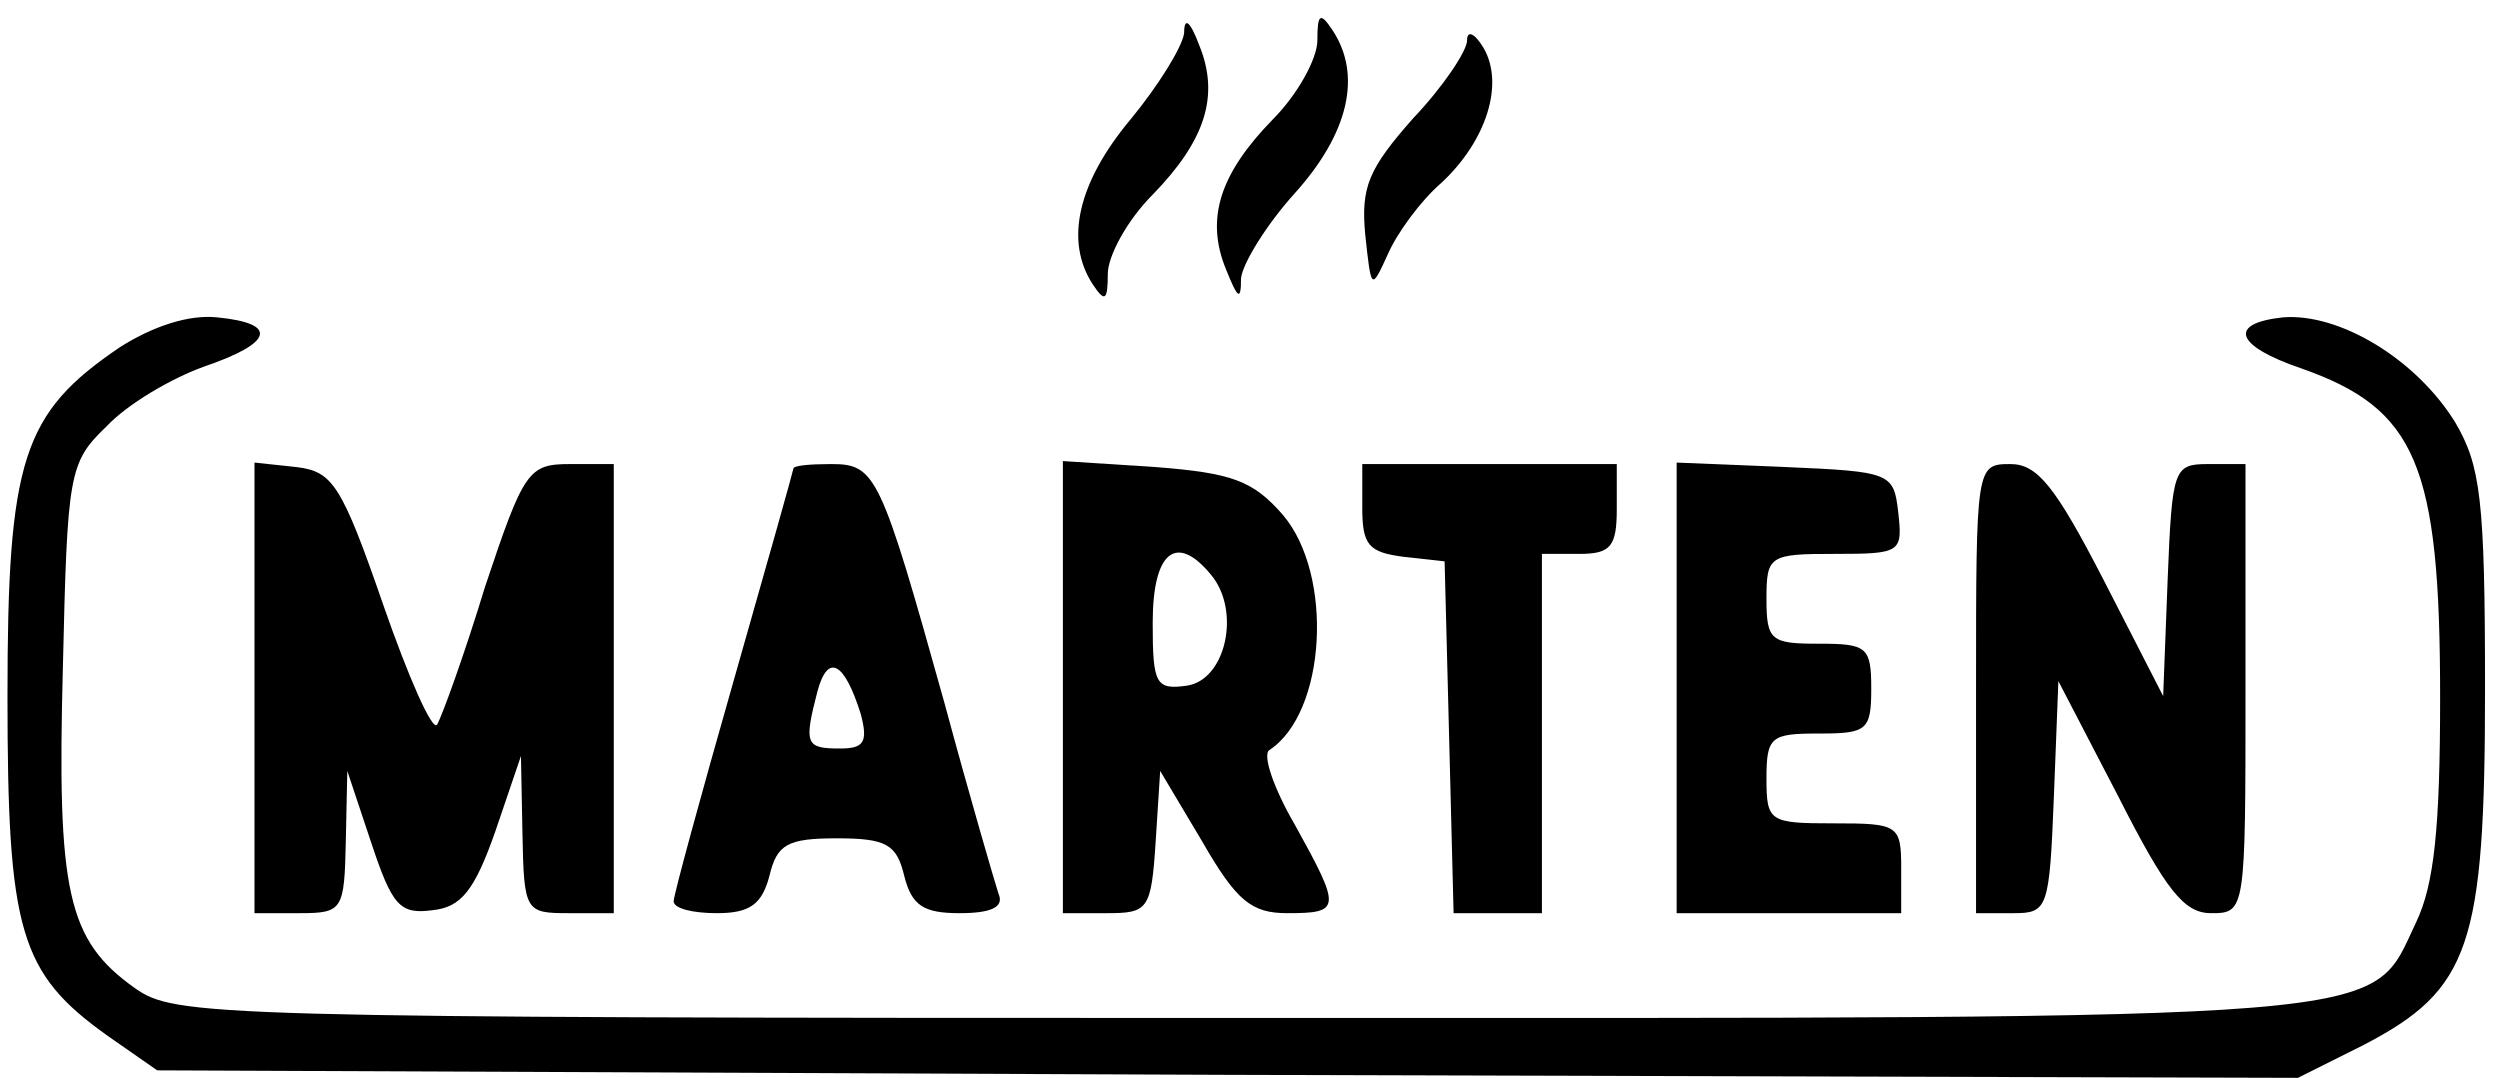
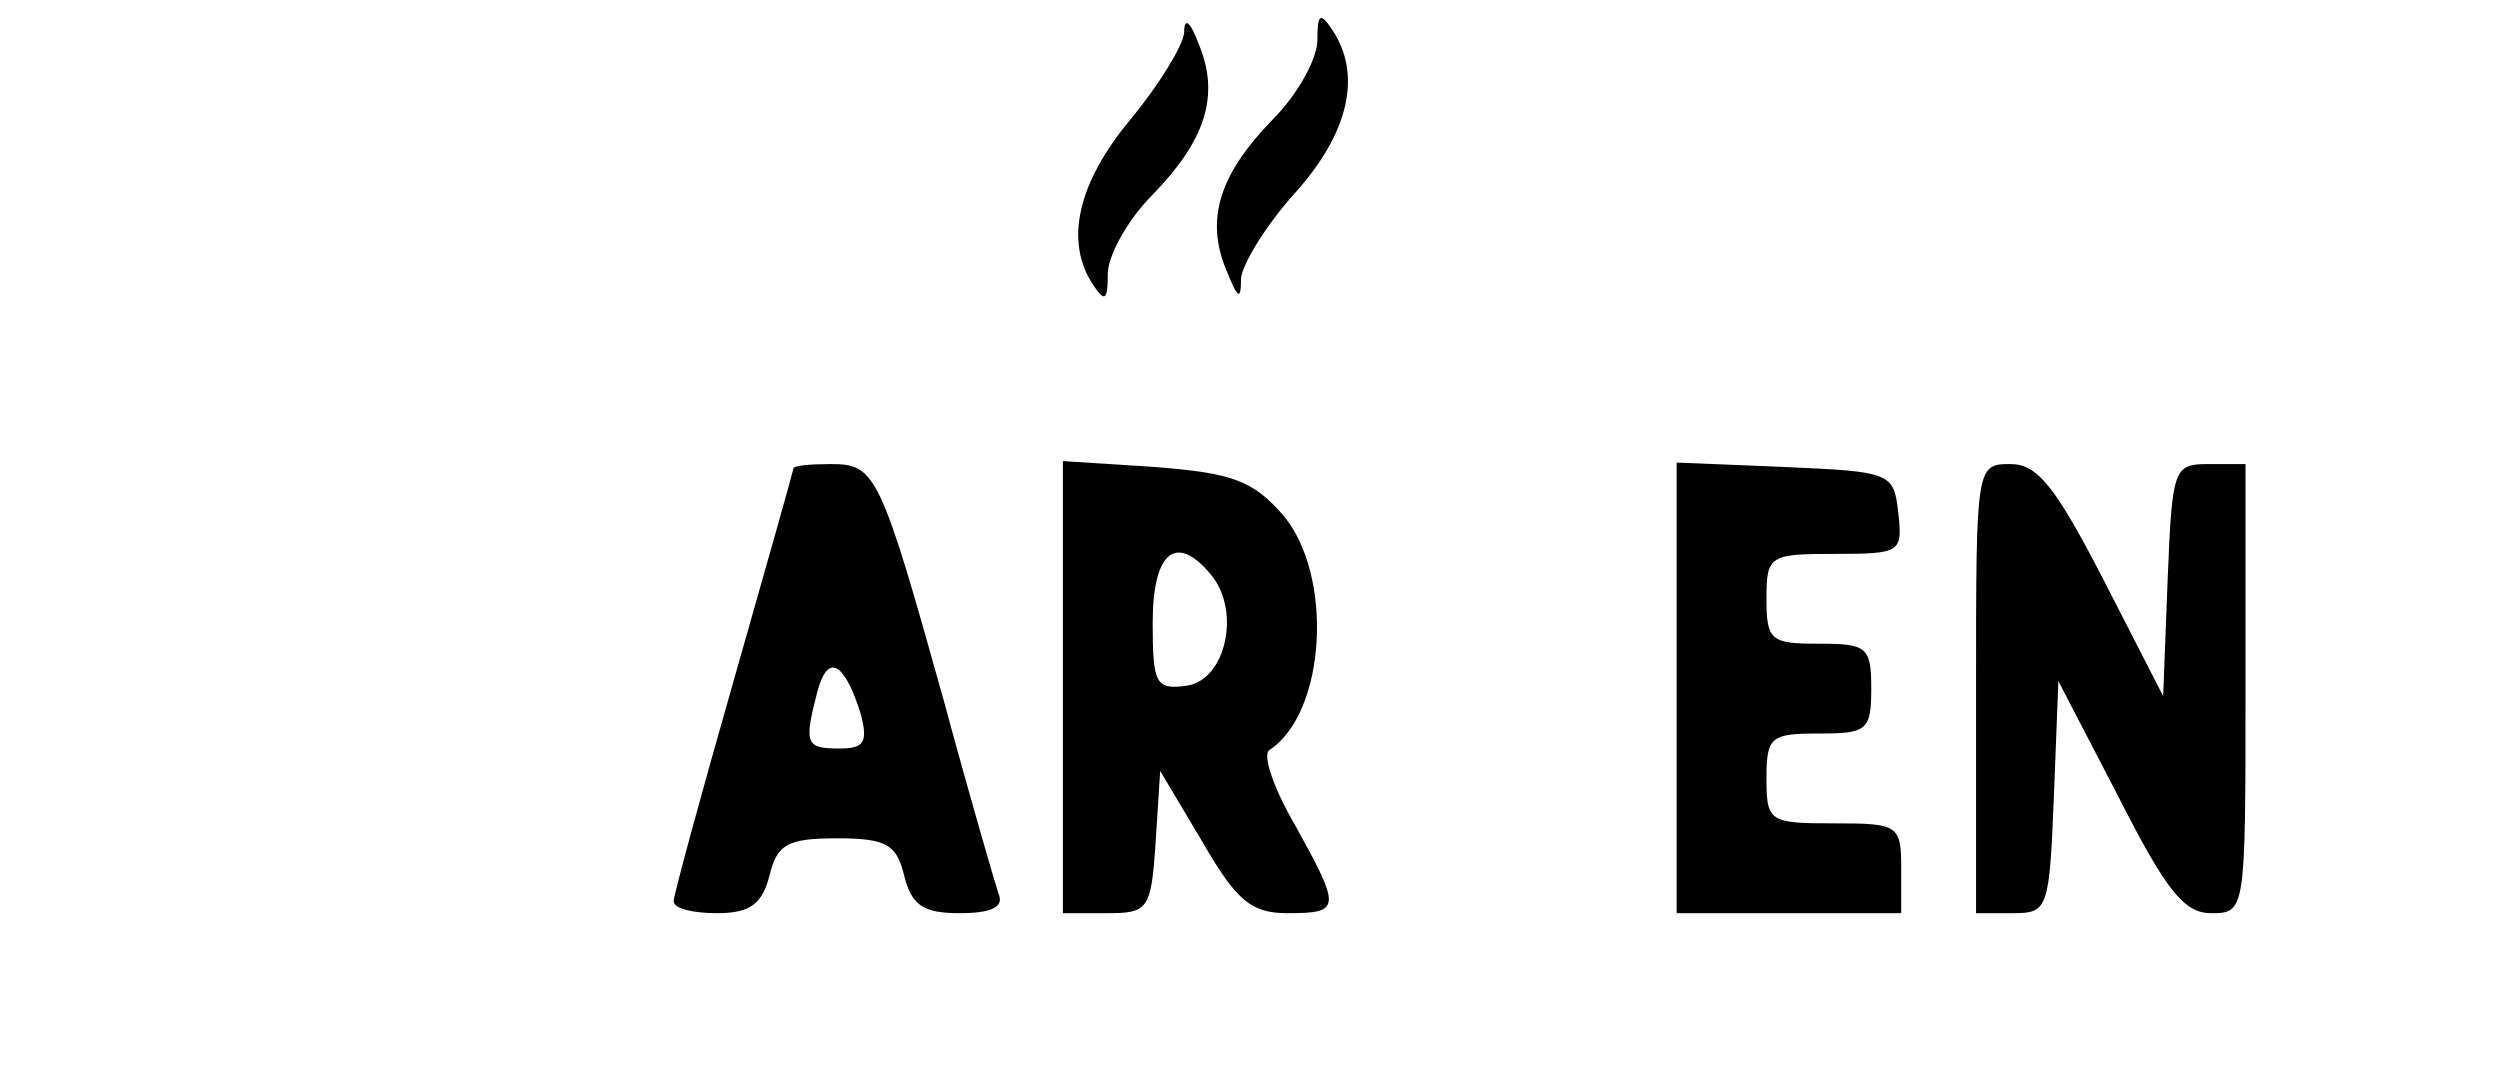
<svg xmlns="http://www.w3.org/2000/svg" version="1.0" width="167pt" height="72pt" viewBox="0 0 167 72" preserveAspectRatio="xMidYMid meet">
  <g transform="translate(0,72) scale(0.1,-0.1)" fill="#000000" stroke="none">
    <path d="M791 698 c-1 -9 -17 -35 -36 -58 -35 -42 -44 -81 -25 -110 8 -12 10 -11 10 7 0 12 13 36 30 53 35 36 45 66 31 100 -6 16 -10 19 -10 8z" />
    <path d="M880 693 c0 -12 -13 -36 -30 -53 -35 -36 -45 -66 -31 -100 8 -20 10 -21 10 -6 1 10 17 36 36 57 36 40 45 79 25 109 -8 12 -10 11 -10 -7z" />
-     <path d="M980 693 c0 -7 -16 -31 -36 -52 -30 -34 -35 -46 -32 -78 4 -37 4 -37 15 -13 6 14 22 36 36 48 30 28 42 66 28 90 -6 10 -11 12 -11 5z" />
-     <path d="M80 488 c-65 -44 -75 -75 -75 -233 0 -157 8 -185 67 -227 l33 -23 715 -3 715 -2 44 22 c71 37 81 66 81 238 0 127 -3 149 -20 178 -26 42 -77 73 -115 70 -37 -4 -32 -19 12 -34 77 -27 93 -64 93 -220 0 -87 -4 -125 -16 -150 -32 -67 1 -64 -784 -64 -693 0 -713 1 -740 20 -45 32 -52 64 -48 214 3 130 4 137 29 161 14 15 43 32 65 40 47 16 50 29 9 33 -19 2 -43 -6 -65 -20z" />
-     <path d="M170 261 l0 -151 30 0 c29 0 30 2 31 48 l1 47 16 -48 c14 -42 19 -48 41 -45 19 2 28 13 42 53 l17 50 1 -52 c1 -52 2 -53 31 -53 l30 0 0 150 0 150 -29 0 c-28 0 -31 -4 -57 -82 -14 -46 -29 -87 -32 -92 -3 -5 -19 31 -36 80 -28 81 -34 89 -58 92 l-28 3 0 -150z" />
    <path d="M530 407 c0 -1 -18 -65 -40 -142 -22 -77 -40 -143 -40 -147 0 -5 13 -8 29 -8 22 0 30 6 35 25 5 21 12 25 45 25 33 0 40 -4 45 -25 5 -20 13 -25 37 -25 21 0 30 4 26 13 -2 6 -19 64 -36 127 -43 154 -46 160 -76 160 -14 0 -25 -1 -25 -3z m45 -164 c5 -19 2 -23 -14 -23 -23 0 -24 3 -15 38 7 26 18 20 29 -15z" />
    <path d="M710 261 l0 -151 29 0 c28 0 30 2 33 48 l3 47 28 -47 c23 -40 33 -48 57 -48 36 0 36 3 5 59 -14 24 -22 47 -17 50 38 25 43 117 9 157 -20 23 -34 28 -85 32 l-62 4 0 -151z m99 75 c20 -24 10 -70 -16 -74 -21 -3 -23 1 -23 42 0 48 16 60 39 32z" />
-     <path d="M910 381 c0 -25 4 -30 28 -33 l27 -3 3 -117 3 -118 29 0 30 0 0 120 0 120 25 0 c21 0 25 5 25 30 l0 30 -85 0 -85 0 0 -29z" />
    <path d="M1120 260 l0 -150 75 0 75 0 0 30 c0 29 -2 30 -45 30 -43 0 -45 1 -45 30 0 28 3 30 35 30 32 0 35 2 35 30 0 28 -3 30 -35 30 -32 0 -35 2 -35 30 0 29 2 30 46 30 44 0 45 1 42 28 -3 26 -5 27 -75 30 l-73 3 0 -151z" />
    <path d="M1320 260 l0 -150 25 0 c23 0 24 3 27 78 l3 77 40 -77 c32 -63 44 -78 62 -78 23 0 23 1 23 150 l0 150 -25 0 c-23 0 -24 -3 -27 -77 l-3 -78 -40 78 c-32 62 -44 77 -62 77 -23 0 -23 -1 -23 -150z" />
  </g>
</svg>